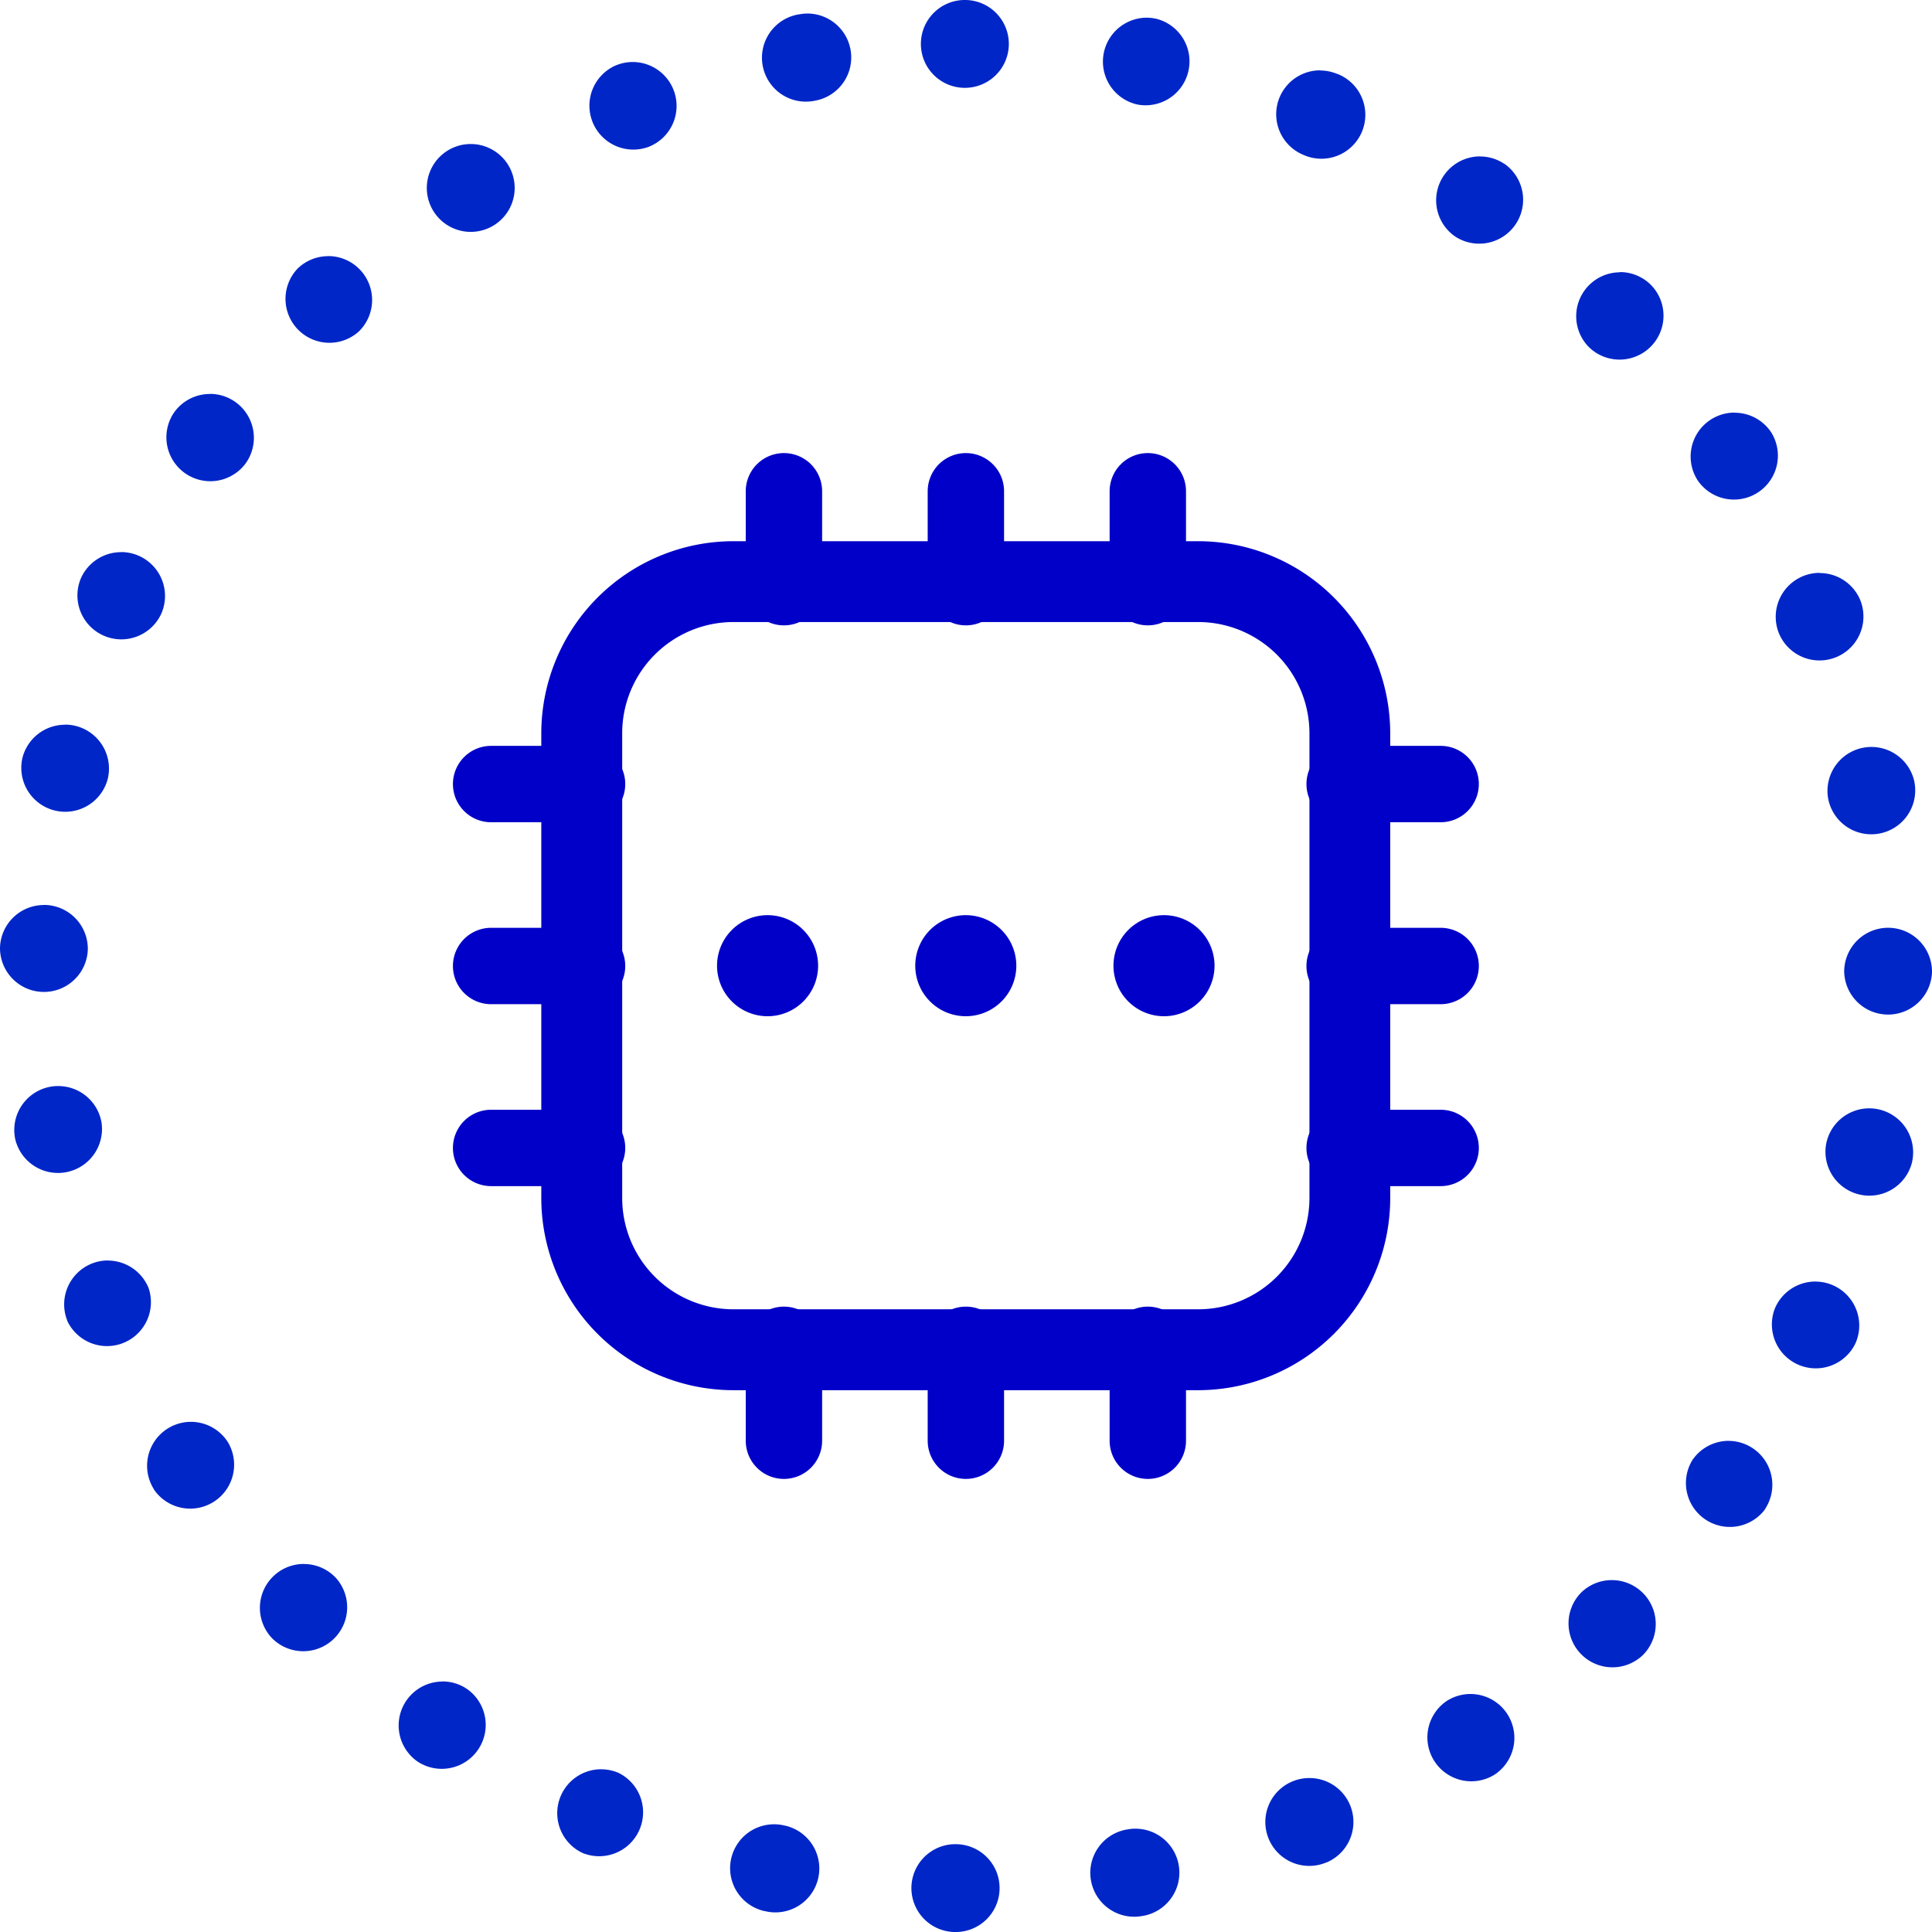
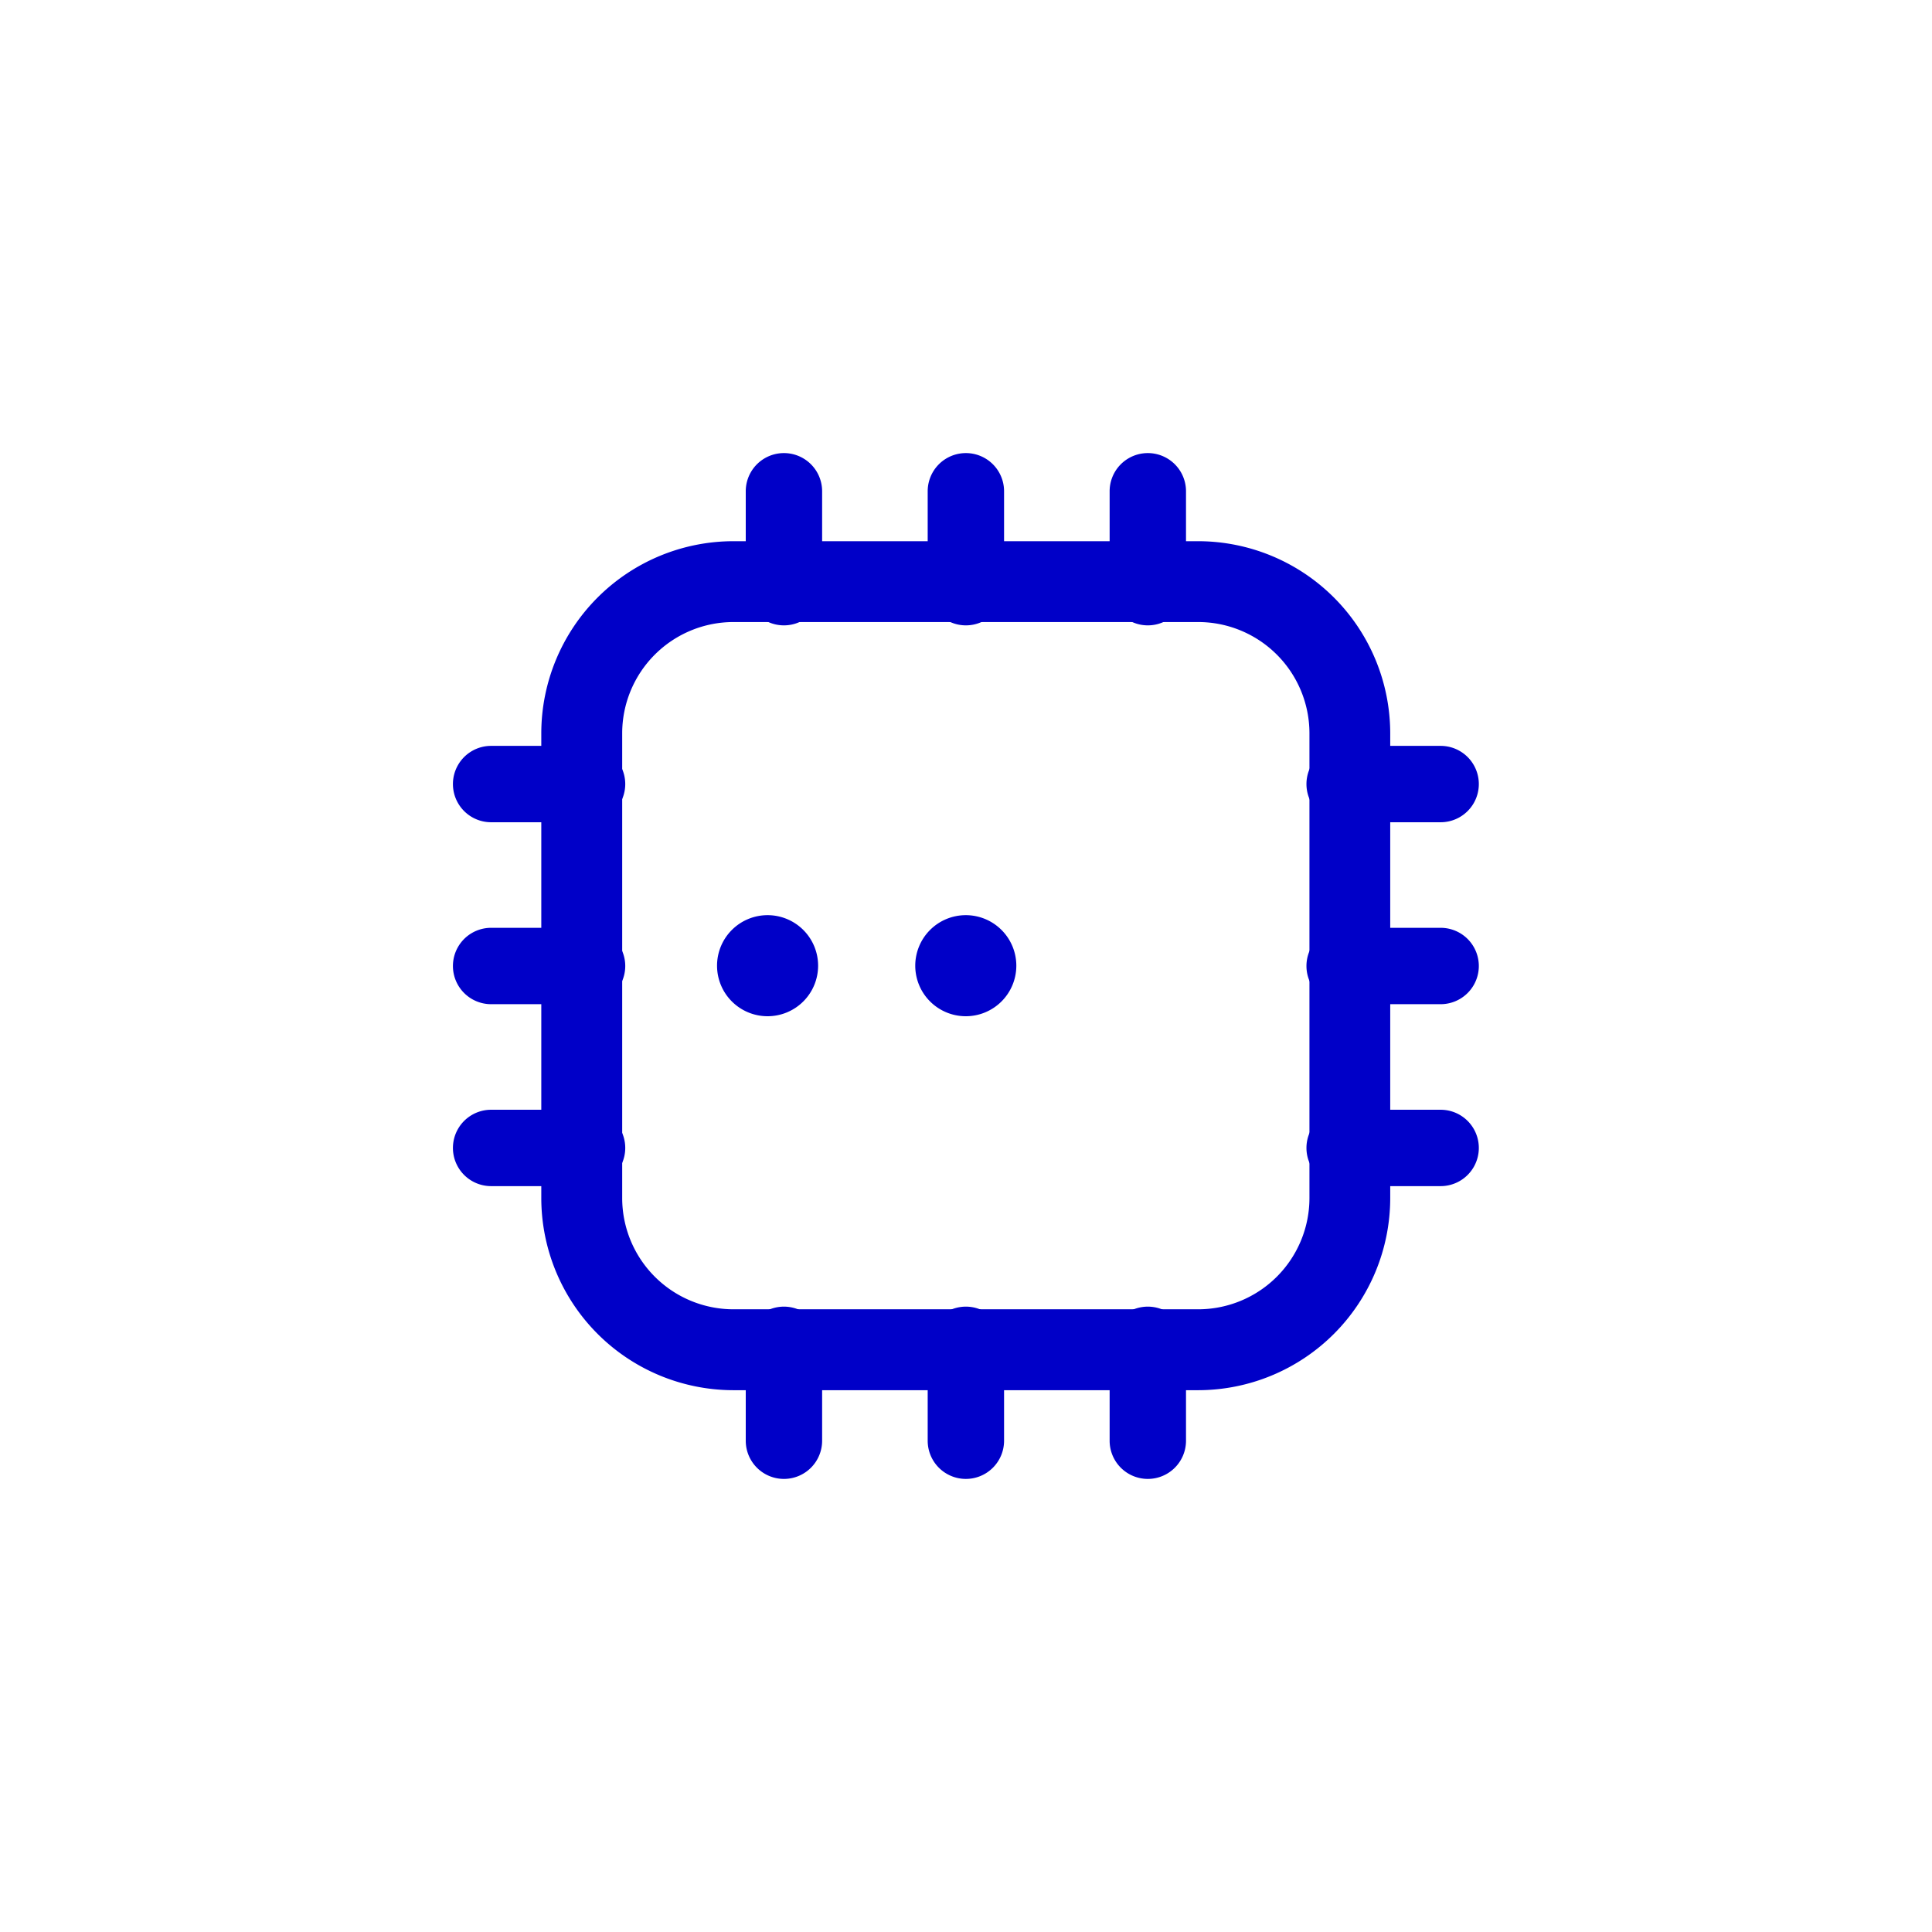
<svg xmlns="http://www.w3.org/2000/svg" viewBox="0 0 64 64">
-   <path d="M31.995 0h.007a1.455 1.455 0 0 1 0 2.909A1.455 1.455 0 1 1 31.995 0Zm5.984.586a1.462 1.462 0 0 1 .282.028h.009a1.455 1.455 0 0 1-.568 2.853 1.455 1.455 0 0 1 .28-2.881Zm5.752 1.749a1.45 1.45 0 0 1 .555.11h.009a1.455 1.455 0 1 1-1.119 2.685 1.455 1.455 0 0 1 .56-2.8Zm5.295 2.848a1.448 1.448 0 0 1 .81.247h.006a1.455 1.455 0 0 1-1.625 2.413 1.455 1.455 0 0 1 .813-2.662Zm4.635 3.83a1.45 1.45 0 0 1 1.032.429 1.455 1.455 0 0 1-2.057 2.058 1.455 1.455 0 0 1 1.032-2.48Zm3.8 4.659a1.453 1.453 0 0 1 1.211.648 1.455 1.455 0 0 1-2.425 1.607 1.455 1.455 0 0 1 1.211-2.259Zm2.817 5.311a1.455 1.455 0 0 1 1.347.9 1.455 1.455 0 0 1-2.694 1.1 1.456 1.456 0 0 1 1.346-2.006Zm1.717 5.761a1.455 1.455 0 0 1 1.427 1.18v.006a1.455 1.455 0 0 1-2.858.546 1.456 1.456 0 0 1 1.431-1.732Zm.548 5.99h.009A1.454 1.454 0 0 1 64 32.2a1.455 1.455 0 0 1-2.909-.018 1.455 1.455 0 0 1 1.455-1.448Zm-.624 5.981a1.456 1.456 0 0 1 1.427 1.744v.01a1.455 1.455 0 0 1-2.85-.586 1.455 1.455 0 0 1 1.426-1.168Zm-1.783 5.739a1.455 1.455 0 0 1 1.339 2.022 1.455 1.455 0 0 1-2.68-1.131 1.455 1.455 0 0 1 1.344-.892Zm-2.88 5.277A1.455 1.455 0 0 1 58.462 50v.007a1.455 1.455 0 0 1-2.4-1.639 1.453 1.453 0 0 1 1.197-.638Zm-3.861 4.612a1.455 1.455 0 0 1 1.019 2.492l-.006.005a1.455 1.455 0 0 1-2.036-2.078 1.45 1.45 0 0 1 1.023-.419Zm-4.684 3.773a1.455 1.455 0 0 1 .8 2.67l-.008.005a1.455 1.455 0 0 1-1.593-2.434 1.448 1.448 0 0 1 .806-.241ZM43.388 58.9a1.455 1.455 0 0 1 .546 2.8h-.007a1.455 1.455 0 1 1-1.085-2.7 1.45 1.45 0 0 1 .546-.1Zm-5.769 1.678a1.455 1.455 0 0 1 .268 2.884h-.009a1.455 1.455 0 1 1-.531-2.86 1.463 1.463 0 0 1 .272-.025Zm-6 .513h.023A1.455 1.455 0 1 1 31.606 64h-.005a1.455 1.455 0 0 1 .017-2.909Zm-5.978-.66a1.462 1.462 0 0 1 .3.032 1.455 1.455 0 1 1-.6 2.846h-.008a1.455 1.455 0 0 1 .3-2.877Zm-5.726-1.821a1.451 1.451 0 0 1 .575.119 1.455 1.455 0 0 1-1.145 2.671h-.007a1.455 1.455 0 0 1 .577-2.791Zm-5.258-2.91a1.448 1.448 0 0 1 .826.258 1.455 1.455 0 0 1-1.652 2.395 1.455 1.455 0 0 1 .831-2.65Zm-4.591-3.89a1.451 1.451 0 0 1 1.044.442 1.455 1.455 0 0 1-2.085 2.029l-.006-.006a1.455 1.455 0 0 1 1.044-2.467ZM6.321 47.1a1.454 1.454 0 0 1 1.223.665 1.455 1.455 0 0 1-2.443 1.579v-.007a1.455 1.455 0 0 1 1.22-2.237Zm-2.749-5.342a1.455 1.455 0 0 1 1.354.921 1.455 1.455 0 0 1-2.7 1.072v-.011a1.455 1.455 0 0 1 1.354-1.986Zm-1.64-5.781a1.455 1.455 0 0 1 1.43 1.2 1.457 1.457 0 0 1-2.867.516v-.008a1.456 1.456 0 0 1 1.434-1.709Zm-.478-6h.027a1.455 1.455 0 0 1 1.428 1.481A1.455 1.455 0 0 1 0 31.406v-.005a1.454 1.454 0 0 1 1.454-1.421Zm.7-5.973a1.456 1.456 0 0 1 1.423 1.765 1.455 1.455 0 0 1-2.843-.619v-.006a1.455 1.455 0 0 1 1.415-1.136Zm1.858-5.716a1.455 1.455 0 0 1 1.332 2.039 1.455 1.455 0 0 1-2.665-1.168 1.455 1.455 0 0 1 1.329-.868Zm2.947-5.24a1.455 1.455 0 0 1 1.186 2.292 1.455 1.455 0 0 1-2.384-1.668 1.453 1.453 0 0 1 1.193-.621Zm3.913-4.565a1.455 1.455 0 0 1 1.007 2.505A1.455 1.455 0 0 1 9.856 8.9l.008-.008a1.45 1.45 0 0 1 1.004-.406Zm4.723-3.712a1.455 1.455 0 0 1 .783 2.681A1.455 1.455 0 1 1 14.81 5a1.448 1.448 0 0 1 .785-.229Zm5.364-2.717a1.455 1.455 0 0 1 .526 2.811 1.455 1.455 0 0 1-1.054-2.712h.005a1.45 1.45 0 0 1 .523-.099ZM26.753.448a1.455 1.455 0 0 1 .242 2.888 1.455 1.455 0 1 1-.5-2.865h.008a1.463 1.463 0 0 1 .25-.023Z" fill="#0026c8" />
  <path d="M39.694 46.052h-15.4a6.369 6.369 0 0 1-6.363-6.361v-15.4a6.369 6.369 0 0 1 6.361-6.363h15.4a6.369 6.369 0 0 1 6.361 6.361v15.4a6.369 6.369 0 0 1-6.359 6.363Zm-15.4-25.446a3.687 3.687 0 0 0-3.683 3.683v15.4a3.687 3.687 0 0 0 3.683 3.683h15.4a3.687 3.687 0 0 0 3.683-3.683v-15.4a3.687 3.687 0 0 0-3.683-3.683Z" fill="#0000c8" />
  <path d="M25.969 20.716a1.265 1.265 0 0 1-1.265-1.265v-3.177a1.265 1.265 0 0 1 2.53 0v3.177a1.265 1.265 0 0 1-1.265 1.265Zm6.027 0a1.265 1.265 0 0 1-1.265-1.265v-3.177a1.265 1.265 0 0 1 2.53 0v3.177a1.265 1.265 0 0 1-1.264 1.265Zm6.027 0a1.265 1.265 0 0 1-1.265-1.265v-3.177a1.265 1.265 0 0 1 2.53 0v3.177a1.265 1.265 0 0 1-1.264 1.265ZM25.969 48.991a1.265 1.265 0 0 1-1.265-1.265v-3.177a1.265 1.265 0 0 1 2.53 0v3.177a1.265 1.265 0 0 1-1.265 1.265Zm6.027 0a1.265 1.265 0 0 1-1.265-1.265v-3.177a1.265 1.265 0 0 1 2.53 0v3.177a1.265 1.265 0 0 1-1.264 1.265Zm6.027 0a1.265 1.265 0 0 1-1.265-1.265v-3.177a1.265 1.265 0 0 1 2.53 0v3.177a1.265 1.265 0 0 1-1.264 1.265Zm9.7-21.753h-3.18a1.265 1.265 0 1 1 0-2.53h3.18a1.265 1.265 0 1 1 0 2.53Zm0 6.027h-3.18a1.265 1.265 0 1 1 0-2.53h3.18a1.265 1.265 0 1 1 0 2.53Zm0 6.027h-3.18a1.265 1.265 0 1 1 0-2.53h3.18a1.265 1.265 0 1 1 0 2.53ZM19.447 27.238h-3.178a1.265 1.265 0 1 1 0-2.53h3.178a1.265 1.265 0 1 1 0 2.53Zm0 6.027h-3.178a1.265 1.265 0 1 1 0-2.53h3.178a1.265 1.265 0 1 1 0 2.53Zm0 6.027h-3.178a1.265 1.265 0 1 1 0-2.53h3.178a1.265 1.265 0 1 1 0 2.53Z" fill="#0000c8" />
  <path d="M23.753 31.99a1.674 1.674 0 1 0 1.674-1.674 1.674 1.674 0 0 0-1.674 1.674Z" fill="#0000c8" />
  <path d="M30.319 31.99a1.674 1.674 0 1 0 1.674-1.674 1.674 1.674 0 0 0-1.674 1.674Z" fill="#0000c8" />
-   <path d="M36.885 31.99a1.674 1.674 0 1 0 1.674-1.674 1.674 1.674 0 0 0-1.674 1.674Z" fill="#0000c8" />
</svg>